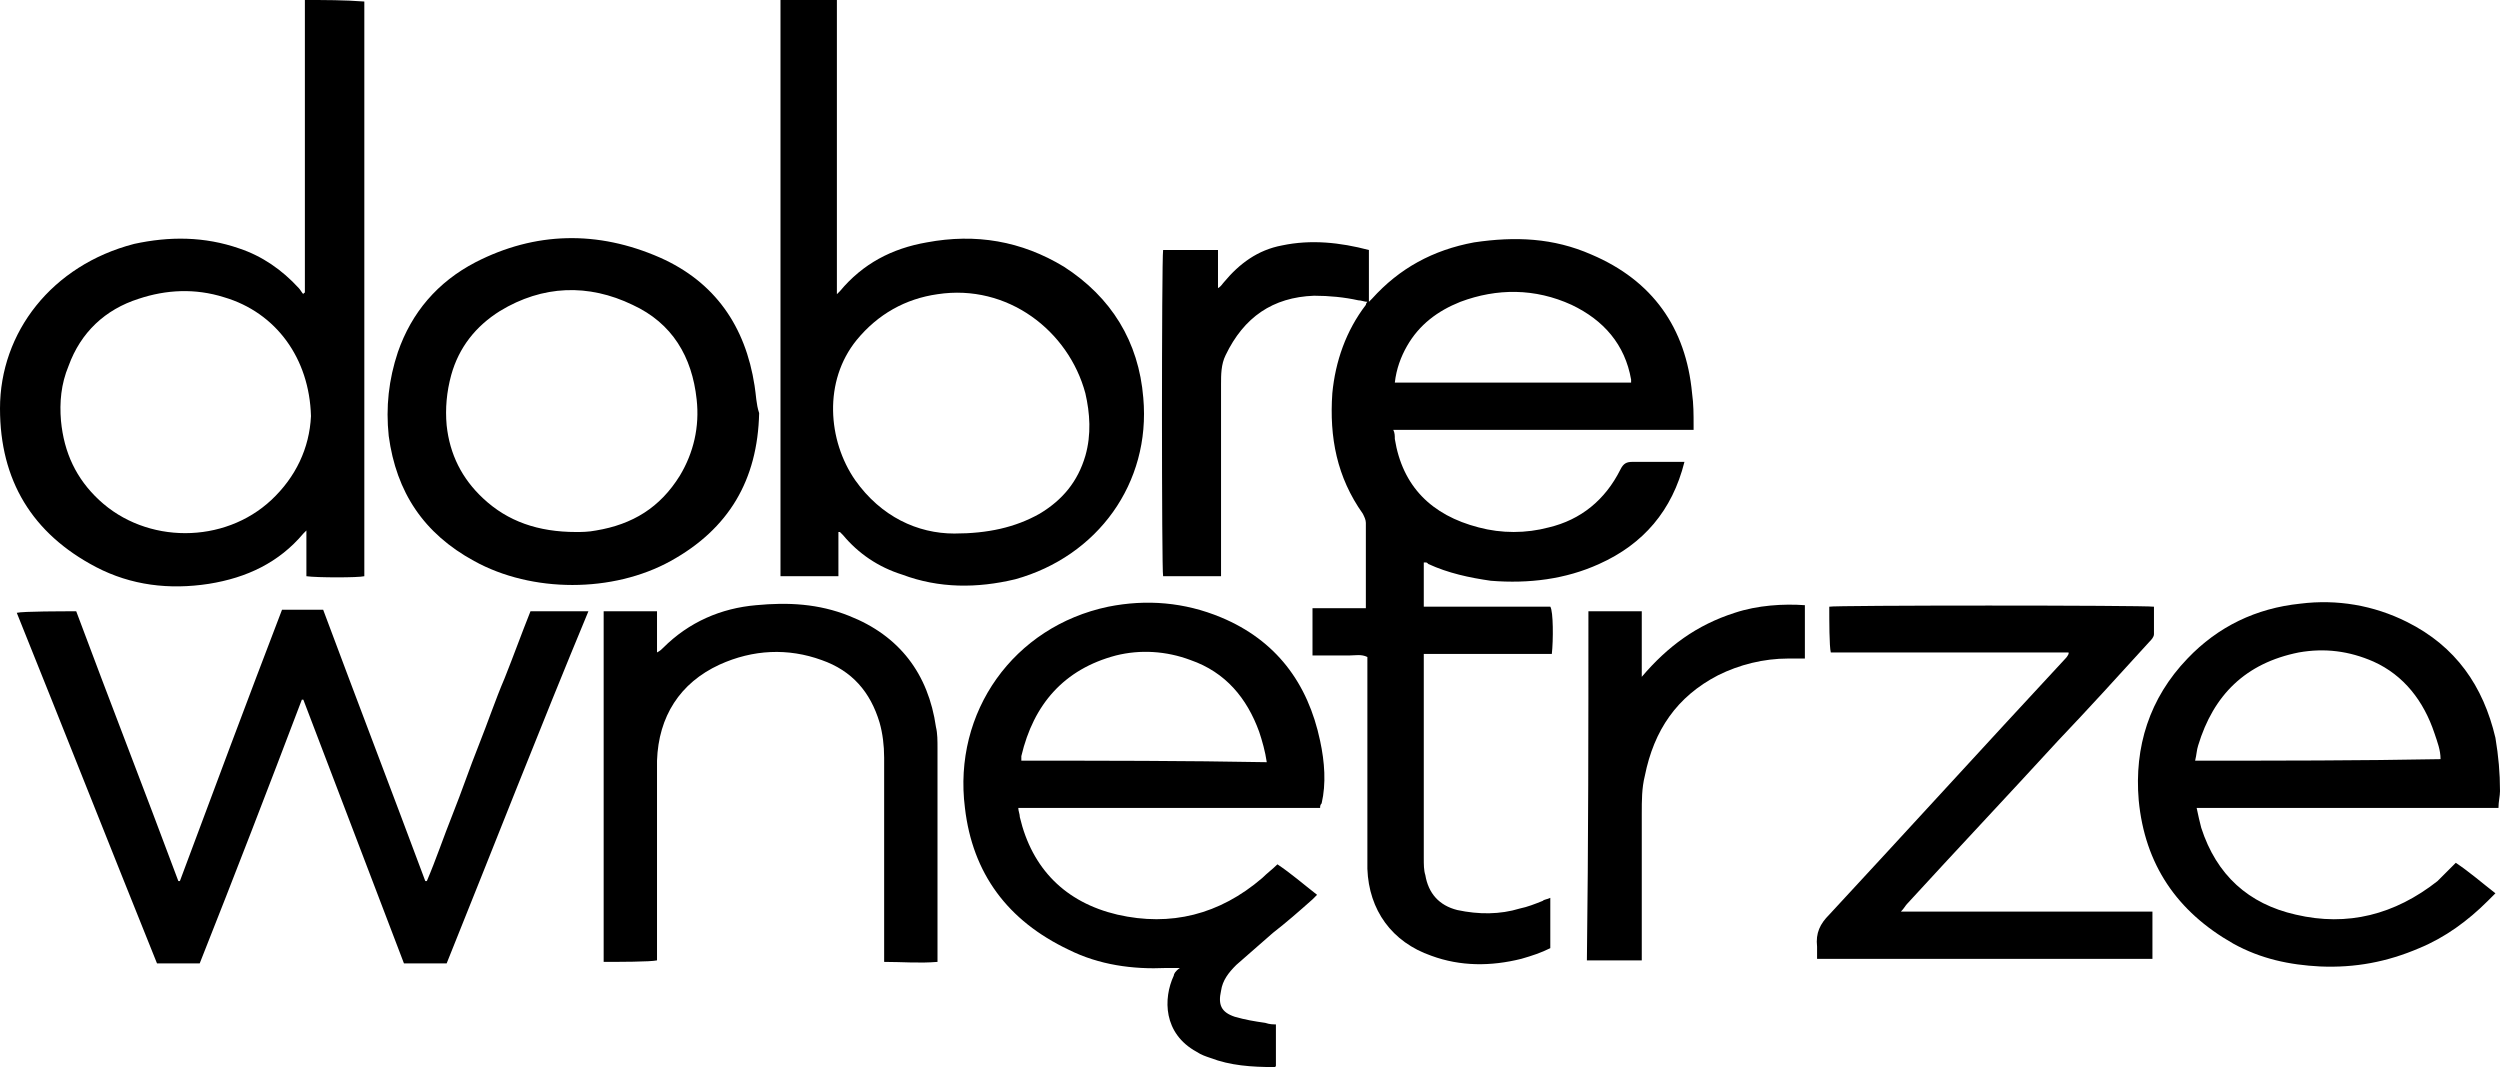
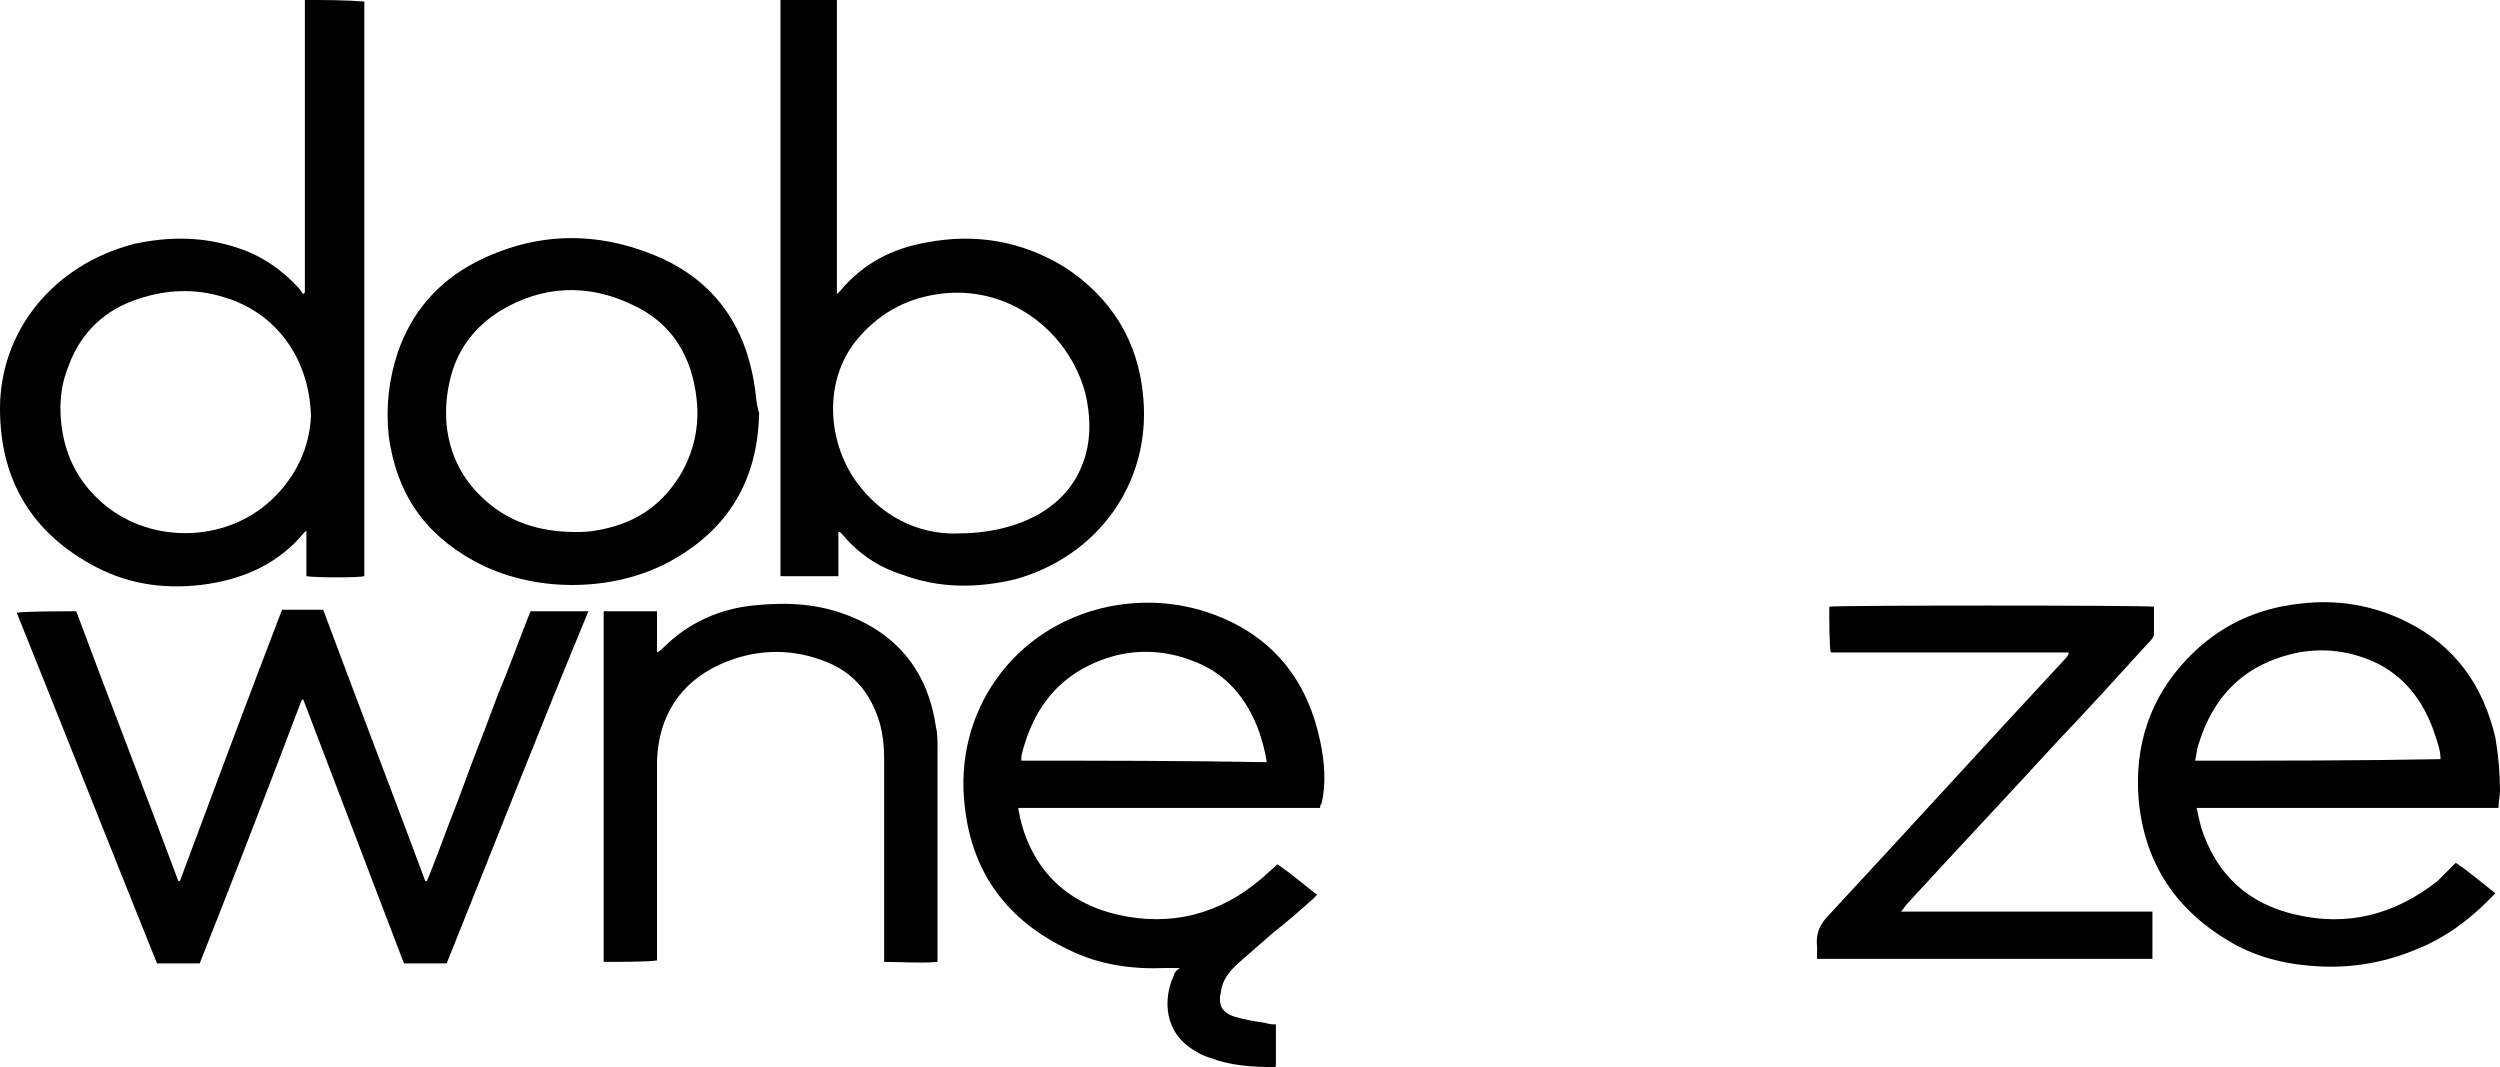
<svg xmlns="http://www.w3.org/2000/svg" version="1.1" id="Warstwa_1" x="0px" y="0px" width="164px" height="70px" viewBox="0 0 164 70" style="enable-background:new 0 0 164 70;" xml:space="preserve">
  <g>
    <path d="M29.3,63.2c-1,0-1.9,0-2.8,0c-2.2-5.8-4.4-11.5-6.6-17.3c0,0-0.1,0-0.1,0c-2.2,5.8-4.4,11.5-6.7,17.3c-0.9,0-1.9,0-2.8,0   c-3.1-7.7-6.1-15.3-9.2-23c0.4-0.1,3.1-0.1,3.9-0.1c2.2,5.9,4.5,11.8,6.7,17.7c0,0,0.1,0,0.1,0c0,0,0,0,0,0   C14,51.9,16.2,46,18.5,40c0.9,0,1.8,0,2.7,0c2.2,5.9,4.5,11.9,6.7,17.8c0,0,0.1,0,0.1,0c0.6-1.4,1.1-2.9,1.7-4.4   c0.6-1.5,1.1-3,1.7-4.5c0.6-1.5,1.1-3,1.7-4.4c0.6-1.5,1.1-2.9,1.7-4.4c1.3,0,2.5,0,3.8,0C35.4,47.8,32.4,55.5,29.3,63.2z" />
    <path d="M141.3,39.8c0,0.6,0,1.2,0,1.8c0,0.2-0.2,0.4-0.3,0.5c-2,2.2-4,4.4-6,6.5c-3.3,3.6-6.6,7.1-9.9,10.7   c-0.1,0.1-0.2,0.3-0.4,0.5c5.6,0,11,0,16.5,0c0,1.1,0,2.1,0,3.1c-7.3,0-14.6,0-22,0c0-0.3,0-0.5,0-0.8c-0.1-0.9,0.2-1.5,0.8-2.1   c5.1-5.5,10.2-11.1,15.4-16.7c0.1-0.1,0.2-0.2,0.3-0.4c0,0,0-0.1,0-0.1c0,0,0,0,0,0c0,0-0.1,0-0.1,0c-5.2,0-10.3,0-15.5,0   c0,0,0,0,0,0c-0.1-0.4-0.1-2.1-0.1-3C120.2,39.7,140.6,39.7,141.3,39.8z" />
    <path d="M39.6,40.1c1.2,0,2.3,0,3.5,0c0,0.9,0,1.7,0,2.7c0.2-0.1,0.3-0.2,0.4-0.3c1.7-1.7,3.8-2.6,6.1-2.8c2.1-0.2,4.1-0.1,6.1,0.7   c3.3,1.3,5.2,3.8,5.7,7.3c0.1,0.4,0.1,0.9,0.1,1.4c0,4.5,0,9,0,13.5c0,0.1,0,0.3,0,0.5c-1.2,0.1-2.3,0-3.5,0c0-0.2,0-0.4,0-0.6   c0-4.3,0-8.5,0-12.8c0-0.8-0.1-1.6-0.3-2.3c-0.6-2-1.8-3.4-3.8-4.1c-2.2-0.8-4.5-0.7-6.7,0.3c-2.6,1.2-4,3.4-4.1,6.3   c0,4.2,0,8.3,0,12.5c0,0.2,0,0.4,0,0.6c-0.4,0.1-2.6,0.1-3.5,0.1c0,0,0,0,0,0c0,0,0,0,0,0c0-0.1,0-0.2,0-0.2c0-7.5,0-14.9,0-22.4   C39.6,40.2,39.6,40.2,39.6,40.1z" />
-     <path d="M104.2,40.1c1.2,0,2.3,0,3.5,0c0,0.5,0,1,0,1.4c0,0.5,0,1,0,1.5c0,0.5,0,1,0,1.4c1.7-2,3.6-3.4,6.1-4.2   c1.5-0.5,3.2-0.6,4.6-0.5c0,1.1,0,2.3,0,3.5c-0.4,0-0.7,0-1.1,0c-1.6,0-3.2,0.4-4.6,1.1c-2.7,1.4-4.2,3.6-4.8,6.6   c-0.2,0.8-0.2,1.6-0.2,2.5c0,3,0,6,0,9c0,0.2,0,0.4,0,0.6c-1.2,0-2.4,0-3.6,0C104.2,55.3,104.2,47.7,104.2,40.1z" />
-     <path d="M111.1,27.9c0-0.7,0-1.4-0.1-2.1c-0.4-4.3-2.6-7.4-6.6-9.1c-2.5-1.1-5-1.2-7.7-0.8c-2.7,0.5-4.9,1.7-6.7,3.7   c0,0-0.1,0.1-0.2,0.2c0-1.2,0-2.3,0-3.4c-1.9-0.5-3.8-0.7-5.7-0.3c-1.6,0.3-2.8,1.2-3.8,2.4c-0.1,0.1-0.2,0.3-0.4,0.4   c0-0.9,0-1.7,0-2.5c-1.2,0-2.4,0-3.6,0c-0.1,0.7-0.1,21.1,0,21.4c1.3,0,2.5,0,3.8,0c0-0.3,0-0.5,0-0.7c0-4,0-7.9,0-11.9   c0-0.6,0-1.3,0.3-1.9c1.2-2.5,3.1-3.8,5.8-3.9c1,0,2,0.1,2.9,0.3c0.2,0,0.4,0.1,0.6,0.1c-0.1,0.1-0.1,0.2-0.1,0.2   c-1.3,1.7-2,3.7-2.2,5.8c-0.2,2.9,0.3,5.5,2,7.9c0.1,0.2,0.2,0.4,0.2,0.6c0,1.7,0,3.4,0,5.1c0,0.2,0,0.3,0,0.5c-1.2,0-2.3,0-3.5,0   c0,1.1,0,2.1,0,3.1c0.4,0,0.8,0,1.2,0c0.4,0,0.8,0,1.2,0c0.4,0,0.8-0.1,1.2,0.1c0,0.2,0,0.4,0,0.6c0,2.9,0,5.8,0,8.7   c0,1.5,0,3.1,0,4.6c0.1,2.7,1.6,4.8,4.2,5.7c1.9,0.7,3.9,0.7,5.9,0.2c0.7-0.2,1.3-0.4,1.9-0.7c0-1.1,0-2.1,0-3.3   c-0.2,0.1-0.4,0.1-0.5,0.2c-0.5,0.2-1,0.4-1.5,0.5c-1.3,0.4-2.7,0.4-4.1,0.1c-1.2-0.3-1.9-1.1-2.1-2.3c-0.1-0.3-0.1-0.7-0.1-1.1   c0-4.3,0-8.5,0-12.8c0-0.2,0-0.3,0-0.6c0.7,0,1.4,0,2.1,0c0.7,0,1.4,0,2.1,0c0.7,0,1.4,0,2.1,0c0.7,0,1.4,0,2.1,0   c0.1-0.9,0.1-2.8-0.1-3.1c-0.7,0-1.4,0-2,0c-0.7,0-1.4,0-2.1,0c-0.7,0-1.4,0-2.1,0c-0.7,0-1.4,0-2.1,0c0-1,0-2,0-2.9   c0.1,0,0.1,0,0.1,0c0.1,0,0.1,0,0.2,0.1c1.3,0.6,2.7,0.9,4.1,1.1c2.5,0.2,4.9-0.1,7.1-1.1c2.9-1.3,4.8-3.5,5.6-6.7   c-0.2,0-0.4,0-0.5,0c-1,0-1.9,0-2.9,0c-0.4,0-0.6,0.1-0.8,0.5c-1,2-2.6,3.3-4.7,3.8c-1.5,0.4-3.1,0.4-4.6,0c-3.1-0.8-5-2.7-5.5-5.8   c0-0.2,0-0.4-0.1-0.6c6.6,0,13.2,0,19.7,0C111.1,28.1,111.1,28,111.1,27.9z M91.5,25.1c0.1-0.9,0.4-1.7,0.8-2.4   c0.8-1.4,2-2.3,3.5-2.9c2.4-0.9,4.9-0.9,7.3,0.2c2.1,1,3.5,2.6,3.9,4.9c0,0.1,0,0.1,0,0.2C101.9,25.1,96.7,25.1,91.5,25.1z" />
    <path d="M20,0c0,6.4,0,12.8,0,19.2c0,0-0.1,0-0.1,0.1c-0.1-0.1-0.2-0.3-0.3-0.4c-1.1-1.2-2.4-2.1-3.9-2.6c-2.3-0.8-4.6-0.8-6.9-0.3   C3.4,17.4,0,21.8,0,26.8c0,4.7,2.1,8.2,6.3,10.4c2.3,1.2,4.8,1.5,7.4,1.1c2.5-0.4,4.6-1.4,6.2-3.3c0,0,0.1-0.1,0.2-0.2   c0,1.1,0,2,0,3c0.7,0.1,3.4,0.1,3.8,0c0-12.5,0-25.1,0-37.7C22.6,0,21.3,0,20,0z M17.8,32.8c-3.1,2.9-8.2,2.9-11.3,0   c-1.5-1.4-2.3-3.1-2.5-5.2c-0.1-1.2,0-2.4,0.5-3.6c0.8-2.2,2.4-3.7,4.6-4.4c1.8-0.6,3.7-0.7,5.6-0.1c3.4,1,5.6,4,5.7,7.8   C20.3,29.4,19.4,31.3,17.8,32.8z" />
    <path d="M75,26.1c-0.3-3.7-2.1-6.6-5.2-8.6c-2.8-1.7-5.8-2.2-9-1.6c-2.3,0.4-4.2,1.4-5.7,3.2c0,0-0.1,0.1-0.2,0.2   c0-6.5,0-12.9,0-19.3c-1.3,0-2.5,0-3.7,0c0,12.6,0,25.2,0,37.8c1.3,0,2.5,0,3.8,0c0-1,0-2,0-2.9c0,0,0,0,0,0c0,0,0,0,0.1,0   c0.1,0.1,0.1,0.1,0.2,0.2c1,1.2,2.3,2.1,3.9,2.6c2.4,0.9,4.9,0.9,7.4,0.3C72,36.5,75.5,31.7,75,26.1z M71.2,29.9   c-0.5,1.7-1.5,2.9-3,3.8c-1.6,0.9-3.4,1.3-5.6,1.3c-2.4,0-4.8-1.1-6.5-3.5c-1.8-2.6-2.1-6.5,0.1-9.2c1.4-1.7,3.2-2.7,5.3-3   c4.6-0.7,8.6,2.4,9.7,6.5C71.5,27.1,71.6,28.5,71.2,29.9z" />
    <path d="M86.6,48.6c-0.8-3.8-2.9-6.6-6.5-8.1c-2.4-1-4.9-1.2-7.4-0.7c-6.2,1.3-10.2,6.9-9.4,13.2c0.5,4.3,2.8,7.4,6.8,9.3   c2,1,4.2,1.3,6.4,1.2c0.3,0,0.5,0,0.9,0C77.1,63.7,77,63.9,77,64c-0.7,1.5-0.7,3.8,1.5,5c0.3,0.2,0.6,0.3,0.9,0.4   c1.3,0.5,2.7,0.6,4.2,0.6c0,0,0.1,0,0.1-0.1c0-0.9,0-1.7,0-2.7c-0.2,0-0.4,0-0.7-0.1c-0.7-0.1-1.3-0.2-2-0.4   c-0.9-0.3-1.1-0.8-0.9-1.7c0.1-0.7,0.5-1.2,1-1.7c0.8-0.7,1.6-1.4,2.4-2.1c0.9-0.7,1.7-1.4,2.6-2.2c0.1-0.1,0.2-0.2,0.3-0.3   c-0.9-0.7-1.7-1.4-2.6-2c-0.3,0.3-0.7,0.6-1,0.9c-2.8,2.4-6,3.2-9.5,2.4c-3.4-0.8-5.6-3-6.4-6.4c0-0.2-0.1-0.4-0.1-0.6   c6.6,0,13.2,0,19.8,0c0-0.1,0-0.2,0.1-0.3C87,51.4,86.9,50,86.6,48.6z M67,49.9c0-0.1,0-0.2,0-0.3c0.8-3.4,2.8-5.7,6.2-6.6   c1.6-0.4,3.3-0.3,4.9,0.3c2.3,0.8,3.7,2.5,4.5,4.7c0.2,0.6,0.4,1.3,0.5,2C77.7,49.9,72.4,49.9,67,49.9z" />
    <path d="M163.7,48.4c-0.8-3.4-2.6-6-5.8-7.6c-2.2-1.1-4.6-1.5-7-1.2c-2.9,0.3-5.4,1.5-7.4,3.6c-2.5,2.6-3.5,5.8-3.2,9.3   c0.4,4.2,2.5,7.3,6.2,9.4c1.8,1,3.7,1.4,5.7,1.5c2.3,0.1,4.4-0.3,6.5-1.2c1.7-0.7,3.2-1.8,4.5-3.1c0.1-0.1,0.3-0.3,0.5-0.5   c-0.9-0.7-1.7-1.4-2.6-2c-0.2,0.2-0.4,0.4-0.6,0.6c-0.2,0.2-0.4,0.4-0.6,0.6c-2.8,2.2-5.9,3-9.3,2.2c-3.1-0.7-5.2-2.6-6.2-5.7   c-0.1-0.4-0.2-0.8-0.3-1.3c1.7,0,3.4,0,5,0c1.6,0,3.3,0,4.9,0c1.7,0,3.3,0,5,0c1.6,0,3.3,0,4.9,0c0-0.4,0.1-0.8,0.1-1.1   C164,50.7,163.9,49.6,163.7,48.4z M144,49.9c0.1-0.4,0.1-0.7,0.2-1c1-3.3,3.1-5.4,6.6-6.1c1.7-0.3,3.3-0.1,4.9,0.6   c2,0.9,3.3,2.6,4,4.7c0.2,0.6,0.4,1.1,0.4,1.7C154.8,49.9,149.4,49.9,144,49.9z" />
    <path d="M49.5,25.3c-0.6-3.9-2.6-6.8-6.2-8.4c-4.1-1.8-8.2-1.7-12.1,0.3c-2.5,1.3-4.2,3.3-5.1,5.9c-0.6,1.8-0.8,3.6-0.6,5.5   c0.5,3.7,2.3,6.4,5.6,8.2c3.8,2.1,9.1,2.1,12.9,0c3.8-2.1,5.7-5.3,5.8-9.7C49.6,26.5,49.6,25.9,49.5,25.3z M44.6,31.2   c-1.3,2.1-3.1,3.2-5.5,3.6c-0.5,0.1-1,0.1-1.3,0.1c-2.5,0-4.5-0.7-6.1-2.2c-1.4-1.3-2.2-2.9-2.4-4.8c-0.1-1.1,0-2.2,0.3-3.3   c0.5-1.8,1.6-3.2,3.2-4.2c2.8-1.7,5.8-1.8,8.7-0.4c2.6,1.2,3.9,3.4,4.2,6.2C45.9,28,45.5,29.7,44.6,31.2z" />
  </g>
</svg>